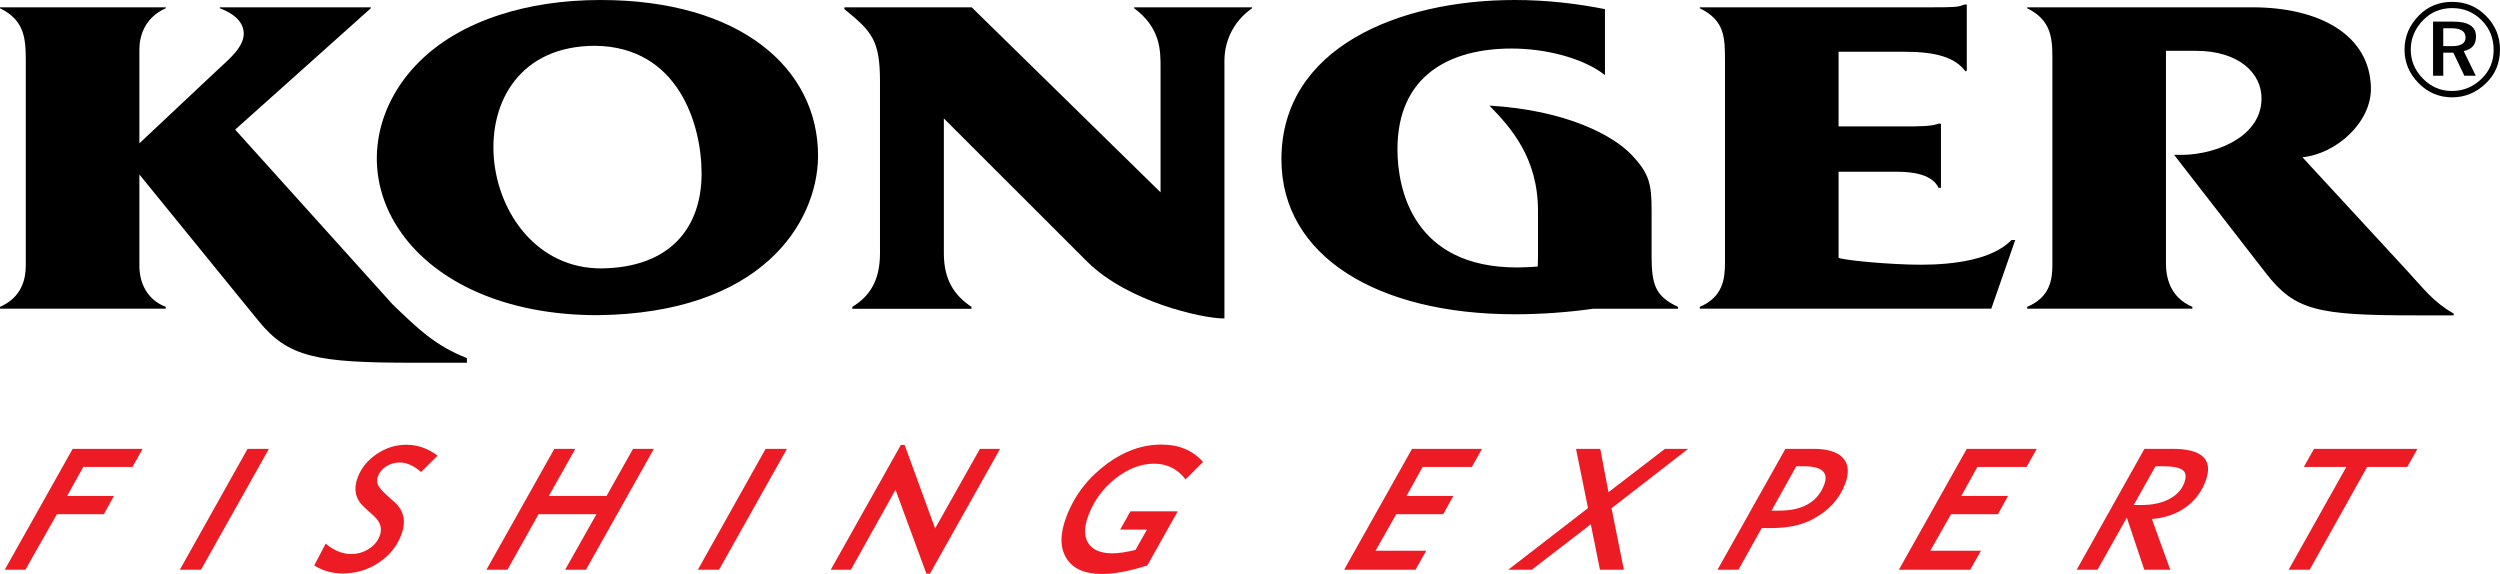
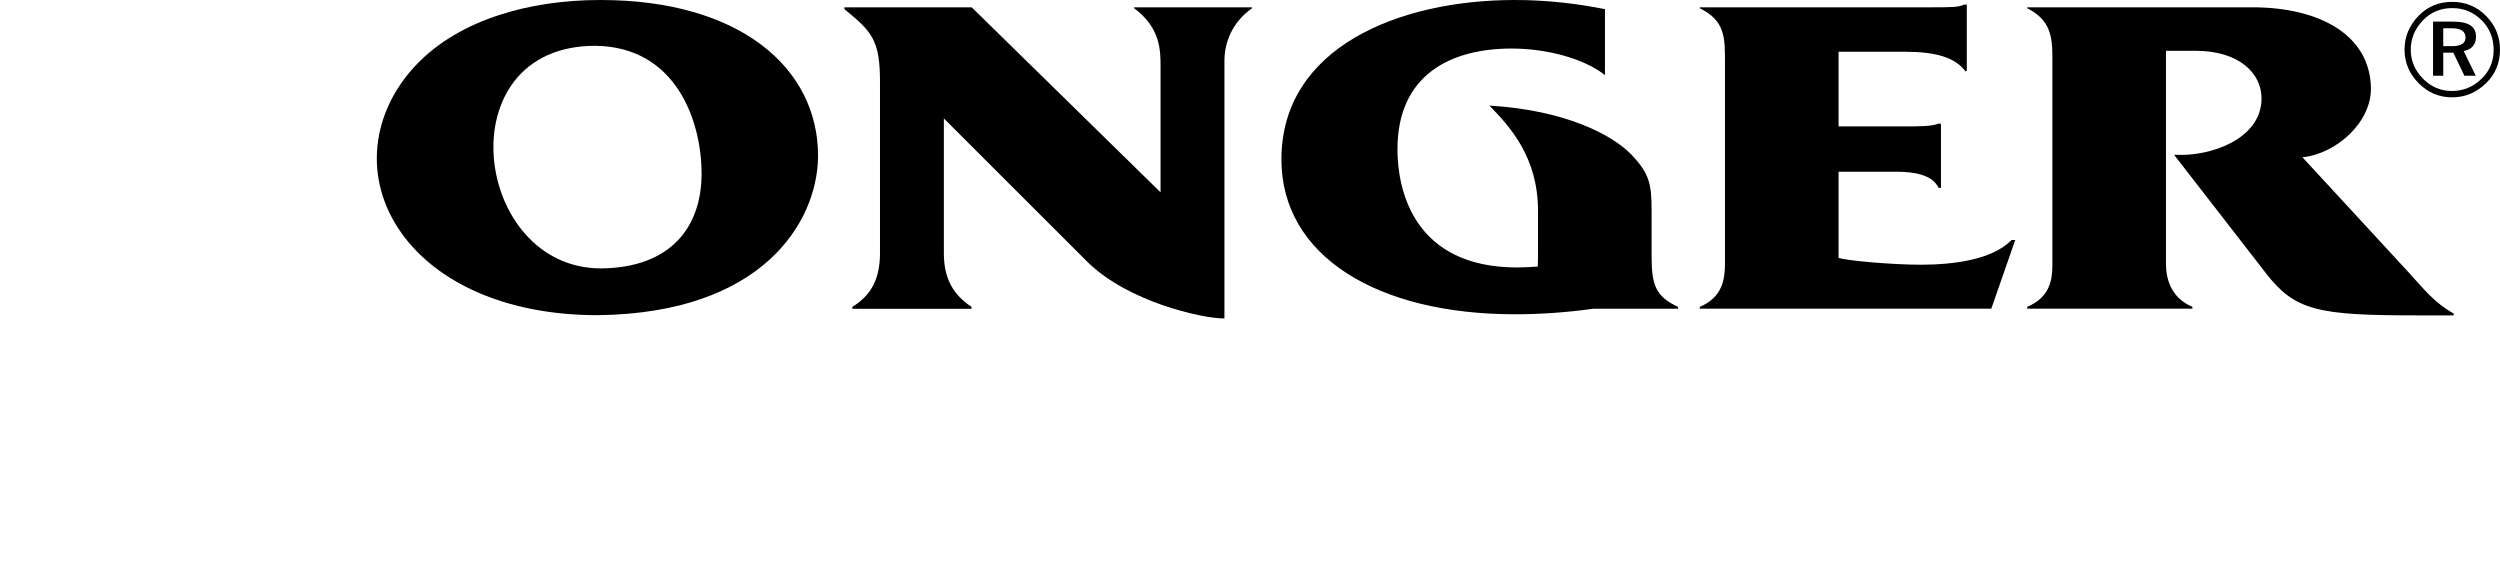
<svg xmlns="http://www.w3.org/2000/svg" version="1.1" id="Layer_1" width="427.492" height="98.149" viewBox="0 0 427.492 98.149" overflow="visible" enable-background="new 0 0 427.492 98.149" xml:space="preserve">
  <g>
-     <path d="M23.834,45.425V29.837l20.328,24.984c5.108,6.277,9.855,7.206,26.55,7.206h9.127v-0.789   c-5.501-2.18-8.354-5.011-12.715-9.203L40.21,22.164L63.412,1.409V1.25H37.584v0.159c3.045,1.174,4.095,2.741,4.095,4.385   c0,2.506-3.253,4.934-4.515,6.188l-13.33,12.53V8.457c0-2.192,0.836-5.404,4.512-7.047V1.25H0v0.159   c3.989,1.958,4.409,4.855,4.409,8.694c0,0.625,0,1.253,0,1.879v33.443c0,2.19-0.631,5.404-4.409,7.044v0.314h28.347V52.47   C25.09,51.22,23.834,48.322,23.834,45.425L23.834,45.425z" />
    <path d="M371.762,26.47l15.707,20.254c4.963,6.398,8.902,7.203,25.598,7.203h6.506v-0.312c-3.461-1.96-5.021-4.126-8.004-7.364   l-17.857-19.359c5.854-0.602,11.814-6.024,11.709-11.855C405.262,5.95,396.602,1.25,385.16,1.25h-9.908h-28.605v0.159   c3.885,1.958,4.305,4.699,4.305,8.377v34.148c0,0.314,0,0.705,0,1.333c0,2.585-0.42,5.562-4.305,7.203v0.314h28.242V52.47   c-3.887-1.641-4.516-5.166-4.516-7.358v-17.23V8.691c0.211,0,4.707,0,5.127,0c7.348,0,11.309,3.842,11.215,8.303   c-0.154,6.871-8.832,9.784-14.643,9.475c-0.006,0,0.008,0.008,0.012,0.011L371.762,26.47L371.762,26.47z M294.967,44.953   L294.967,44.953c0,2.818-0.42,5.876-4.305,7.517v0.314h49.844l4.094-11.747h-0.629c-3.256,3.369-9.869,4.229-15.539,4.229   c-4.934,0-12.783-0.707-14.043-1.174V29.367h9.949c2.832,0,6.09,0.47,7.139,2.744h0.42V21.146h-0.42   c-1.26,0.47-3.047,0.47-6.508,0.47h-10.58V8.85h11.32c5.25,0,8.609,0.937,10.395,3.367l0.211-0.156V0.781h-0.422   c-1.154,0.47-1.785,0.47-6.299,0.47h-38.932v0.159c4.305,2.113,4.305,5.013,4.305,9.164V44.953L294.967,44.953z M219.119,27.253   L219.119,27.253c0,16.525,16.377,26.486,39.893,26.486c4.381,0,8.881-0.306,13.477-0.952h14.443V52.47   c-3.883-1.799-4.514-3.836-4.514-8.691v-7.7c0-4.556-0.328-6.366-3.465-9.646c-3.158-3.298-11.127-7.596-24.27-8.377   c3.588,3.678,8.311,8.852,8.311,18.023v7.23c0,0.812-0.008,1.567-0.045,2.274c-1.24,0.077-2.377,0.153-3.518,0.153   c-17.637,0-20.471-13.159-20.471-20.206c0-12.689,9.027-17.23,19.527-17.23c5.879,0,12.281,1.644,15.957,4.541V1.564   C269.723,0.625,264.578,0,259.012,0C239.17,0,219.119,8.146,219.119,27.253L219.119,27.253z" />
    <path d="M150.476,43.31c0,4.699-1.784,7.361-4.726,9.16v0.331h20.37V52.47c-2.942-1.955-4.723-4.617-4.723-9.16V20.673v-0.419   l24.563,24.544c7.035,6.892,19.531,9.567,22.996,9.647h0.419v-44.03c0-3.056,1.259-6.578,4.723-9.005V1.25h-20.16v0.158l0,0   c4.515,3.367,4.515,7.206,4.515,10.103v21.38L166.157,1.25c-6.824,0-17.676,0-21.769,0v0.314c4.723,3.839,6.087,5.327,6.087,12.375   V43.31L150.476,43.31z" />
    <path d="M68.681,39.897c5.866,8.214,17.521,13.998,33.505,13.998c28.149-0.314,37.495-15.834,37.698-26.956c0,0,0-0.155,0-0.311   C139.884,11.667,126.575,0,102.695,0c-6.441,0-12.265,0.913-17.304,2.557C80,4.312,74.95,7.069,71.04,11.229   C63.541,19.217,61.981,30.525,68.681,39.897L68.681,39.897z M101.78,7.831L101.78,7.831c14.024,0.156,18.19,13.156,18.19,21.85   c0,9.164-5.285,16.056-17.072,16.214C80.853,46.043,76.095,7.831,101.78,7.831L101.78,7.831z" />
    <path d="M421.598,6.419c0-1.058-0.793-1.587-2.381-1.587h-1.428v3.062h1.473C420.818,7.894,421.598,7.402,421.598,6.419   L421.598,6.419z M423.389,6.238L423.389,6.238c0,1.376-0.703,2.207-2.107,2.494l2.063,4.217h-1.949l-1.883-3.945h-1.723v3.945   h-1.746v-9.25h3.49C422.104,3.699,423.389,4.545,423.389,6.238L423.389,6.238z" />
    <path d="M427.492,8.483c0,2.282-0.793,4.195-2.379,5.737c-1.664,1.617-3.6,2.426-5.807,2.426c-2.236,0-4.152-0.813-5.748-2.438   c-1.594-1.625-2.391-3.533-2.391-5.725c0-2.222,0.822-4.172,2.471-5.85c1.527-1.542,3.416-2.313,5.668-2.313   c2.299,0,4.238,0.805,5.816,2.415C426.703,4.344,427.492,6.261,427.492,8.483L427.492,8.483z M426.404,8.551L426.404,8.551   c0-2.011-0.672-3.696-2.018-5.057c-1.391-1.405-3.076-2.109-5.057-2.109c-1.965,0-3.611,0.673-4.941,2.019   c-1.438,1.466-2.156,3.159-2.156,5.079c0,1.889,0.693,3.541,2.076,4.955c1.383,1.413,3.033,2.12,4.953,2.12   c1.949,0,3.643-0.695,5.08-2.086C425.717,12.141,426.404,10.501,426.404,8.551L426.404,8.551z" />
-     <path fill="#ED1C24" d="M24.396,76.75l-1.747,3.094h-8.407l-2.759,4.964h8l-1.728,3.123H9.725l-5.378,9.488H0.814L12.426,76.75   H24.396L24.396,76.75z M45.983,76.75L45.983,76.75L34.371,97.419h-3.62L42.334,76.75H45.983L45.983,76.75z M74.828,77.918   L74.828,77.918l-2.832,2.802c-1.216-1.089-2.436-1.634-3.661-1.634c-0.837,0-1.599,0.219-2.283,0.656   c-0.684,0.438-1.154,0.988-1.41,1.649c-0.225,0.584-0.217,1.12,0.024,1.605c0.212,0.408,0.656,0.925,1.331,1.548l1.496,1.343   c1.618,1.46,1.985,3.337,1.101,5.635c-0.75,1.945-2.043,3.522-3.88,4.729c-1.837,1.207-3.885,1.81-6.143,1.81   c-1.751,0-3.366-0.456-4.843-1.372l1.966-3.736c1.412,1.187,2.856,1.781,4.335,1.781c1.109,0,2.116-0.287,3.017-0.861   c0.902-0.574,1.527-1.309,1.872-2.204c0.479-1.246,0.159-2.385-0.961-3.415l-1.729-1.578c-1.479-1.361-1.826-3.063-1.038-5.107   c0.607-1.577,1.687-2.891,3.24-3.941c1.553-1.052,3.236-1.577,5.044-1.577C71.402,76.049,73.185,76.673,74.828,77.918   L74.828,77.918z M111.811,76.75L111.811,76.75l-11.612,20.669h-3.562l5.349-9.488H92.09l-5.32,9.488h-3.591L94.791,76.75h3.591   l-4.535,8.058h9.868l4.535-8.058H111.811L111.811,76.75z M134.566,76.75L134.566,76.75l-11.612,20.669h-3.62l11.583-20.669H134.566   L134.566,76.75z M171.011,76.75L171.011,76.75l-11.987,21.34h-0.613l-5.28-14.333l-7.628,13.662h-3.445l11.989-21.341h0.642   l5.214,14.276l7.664-13.604H171.011L171.011,76.75z M205.717,78.998L205.717,78.998l-2.987,2.978   c-1.374-1.79-3.17-2.686-5.388-2.686c-2.219,0-4.396,0.826-6.532,2.481c-2.135,1.653-3.695,3.757-4.678,6.307   c-0.772,2.004-0.791,3.595-0.058,4.771c0.734,1.178,2.113,1.768,4.137,1.768c1.05,0,2.372-0.195,3.961-0.584l1.951-3.475h-4.583   l1.759-3.124h8.086l-5.2,9.254c-3.041,0.974-5.632,1.461-7.773,1.461c-2.939,0-4.965-0.905-6.078-2.715   c-1.113-1.811-1.096-4.205,0.052-7.182c1.387-3.602,3.697-6.589,6.927-8.963c2.961-2.18,6.058-3.27,9.289-3.27   C201.6,76.021,203.971,77.013,205.717,78.998L205.717,78.998z M253.424,76.75L253.424,76.75l-1.746,3.094h-8.406l-2.76,4.964h7.998   l-1.727,3.123h-8.029l-3.547,6.248h8.672l-1.832,3.24h-12.203l11.611-20.669H253.424L253.424,76.75z M288.674,76.75L288.674,76.75   l-13.109,10.159l2.111,10.51h-4.088l-1.563-7.766l-10.084,7.766h-4.029l13.635-10.538l-2.053-10.131h4.146l1.404,7.415l9.66-7.415   H288.674L288.674,76.75z M315.484,82.822L315.484,82.822c-0.967,2.511-2.779,4.486-5.438,5.926   c-1.896,1.032-4.264,1.548-7.105,1.548h-1.693l-3.971,7.123h-3.59l11.611-20.669h4.76c2.49,0,4.201,0.535,5.131,1.605   S316.219,80.915,315.484,82.822L315.484,82.822z M311.918,82.91L311.918,82.91c0.816-2.122-0.35-3.183-3.502-3.183h-1.256   l-4.238,7.591h1.313C308.225,87.318,310.785,85.849,311.918,82.91L311.918,82.91z M348.285,76.75L348.285,76.75l-1.748,3.094   h-8.406l-2.76,4.964h8l-1.729,3.123h-8.027l-3.547,6.248h8.67l-1.832,3.24h-12.203l11.611-20.669H348.285L348.285,76.75z    M377.102,82.385L377.102,82.385c-0.705,1.829-1.852,3.303-3.441,4.422c-1.588,1.12-3.488,1.767-5.695,1.941l3.141,8.671h-4.438   l-2.992-8.904l-5.008,8.904h-3.561l11.582-20.669h4.76C376.664,76.75,378.549,78.628,377.102,82.385L377.102,82.385z    M373.469,82.647L373.469,82.647c0.42-1.09,0.338-1.85-0.248-2.277c-0.584-0.428-1.721-0.643-3.414-0.643h-1.227l-3.721,6.628   h1.313c1.889,0,3.467-0.336,4.738-1.008C372.182,84.677,373.033,83.776,373.469,82.647L373.469,82.647z M413.383,76.75   L413.383,76.75l-1.746,3.094h-6.859l-9.836,17.575h-3.592l9.865-17.575h-7.27l1.746-3.094H413.383L413.383,76.75z" />
  </g>
</svg>